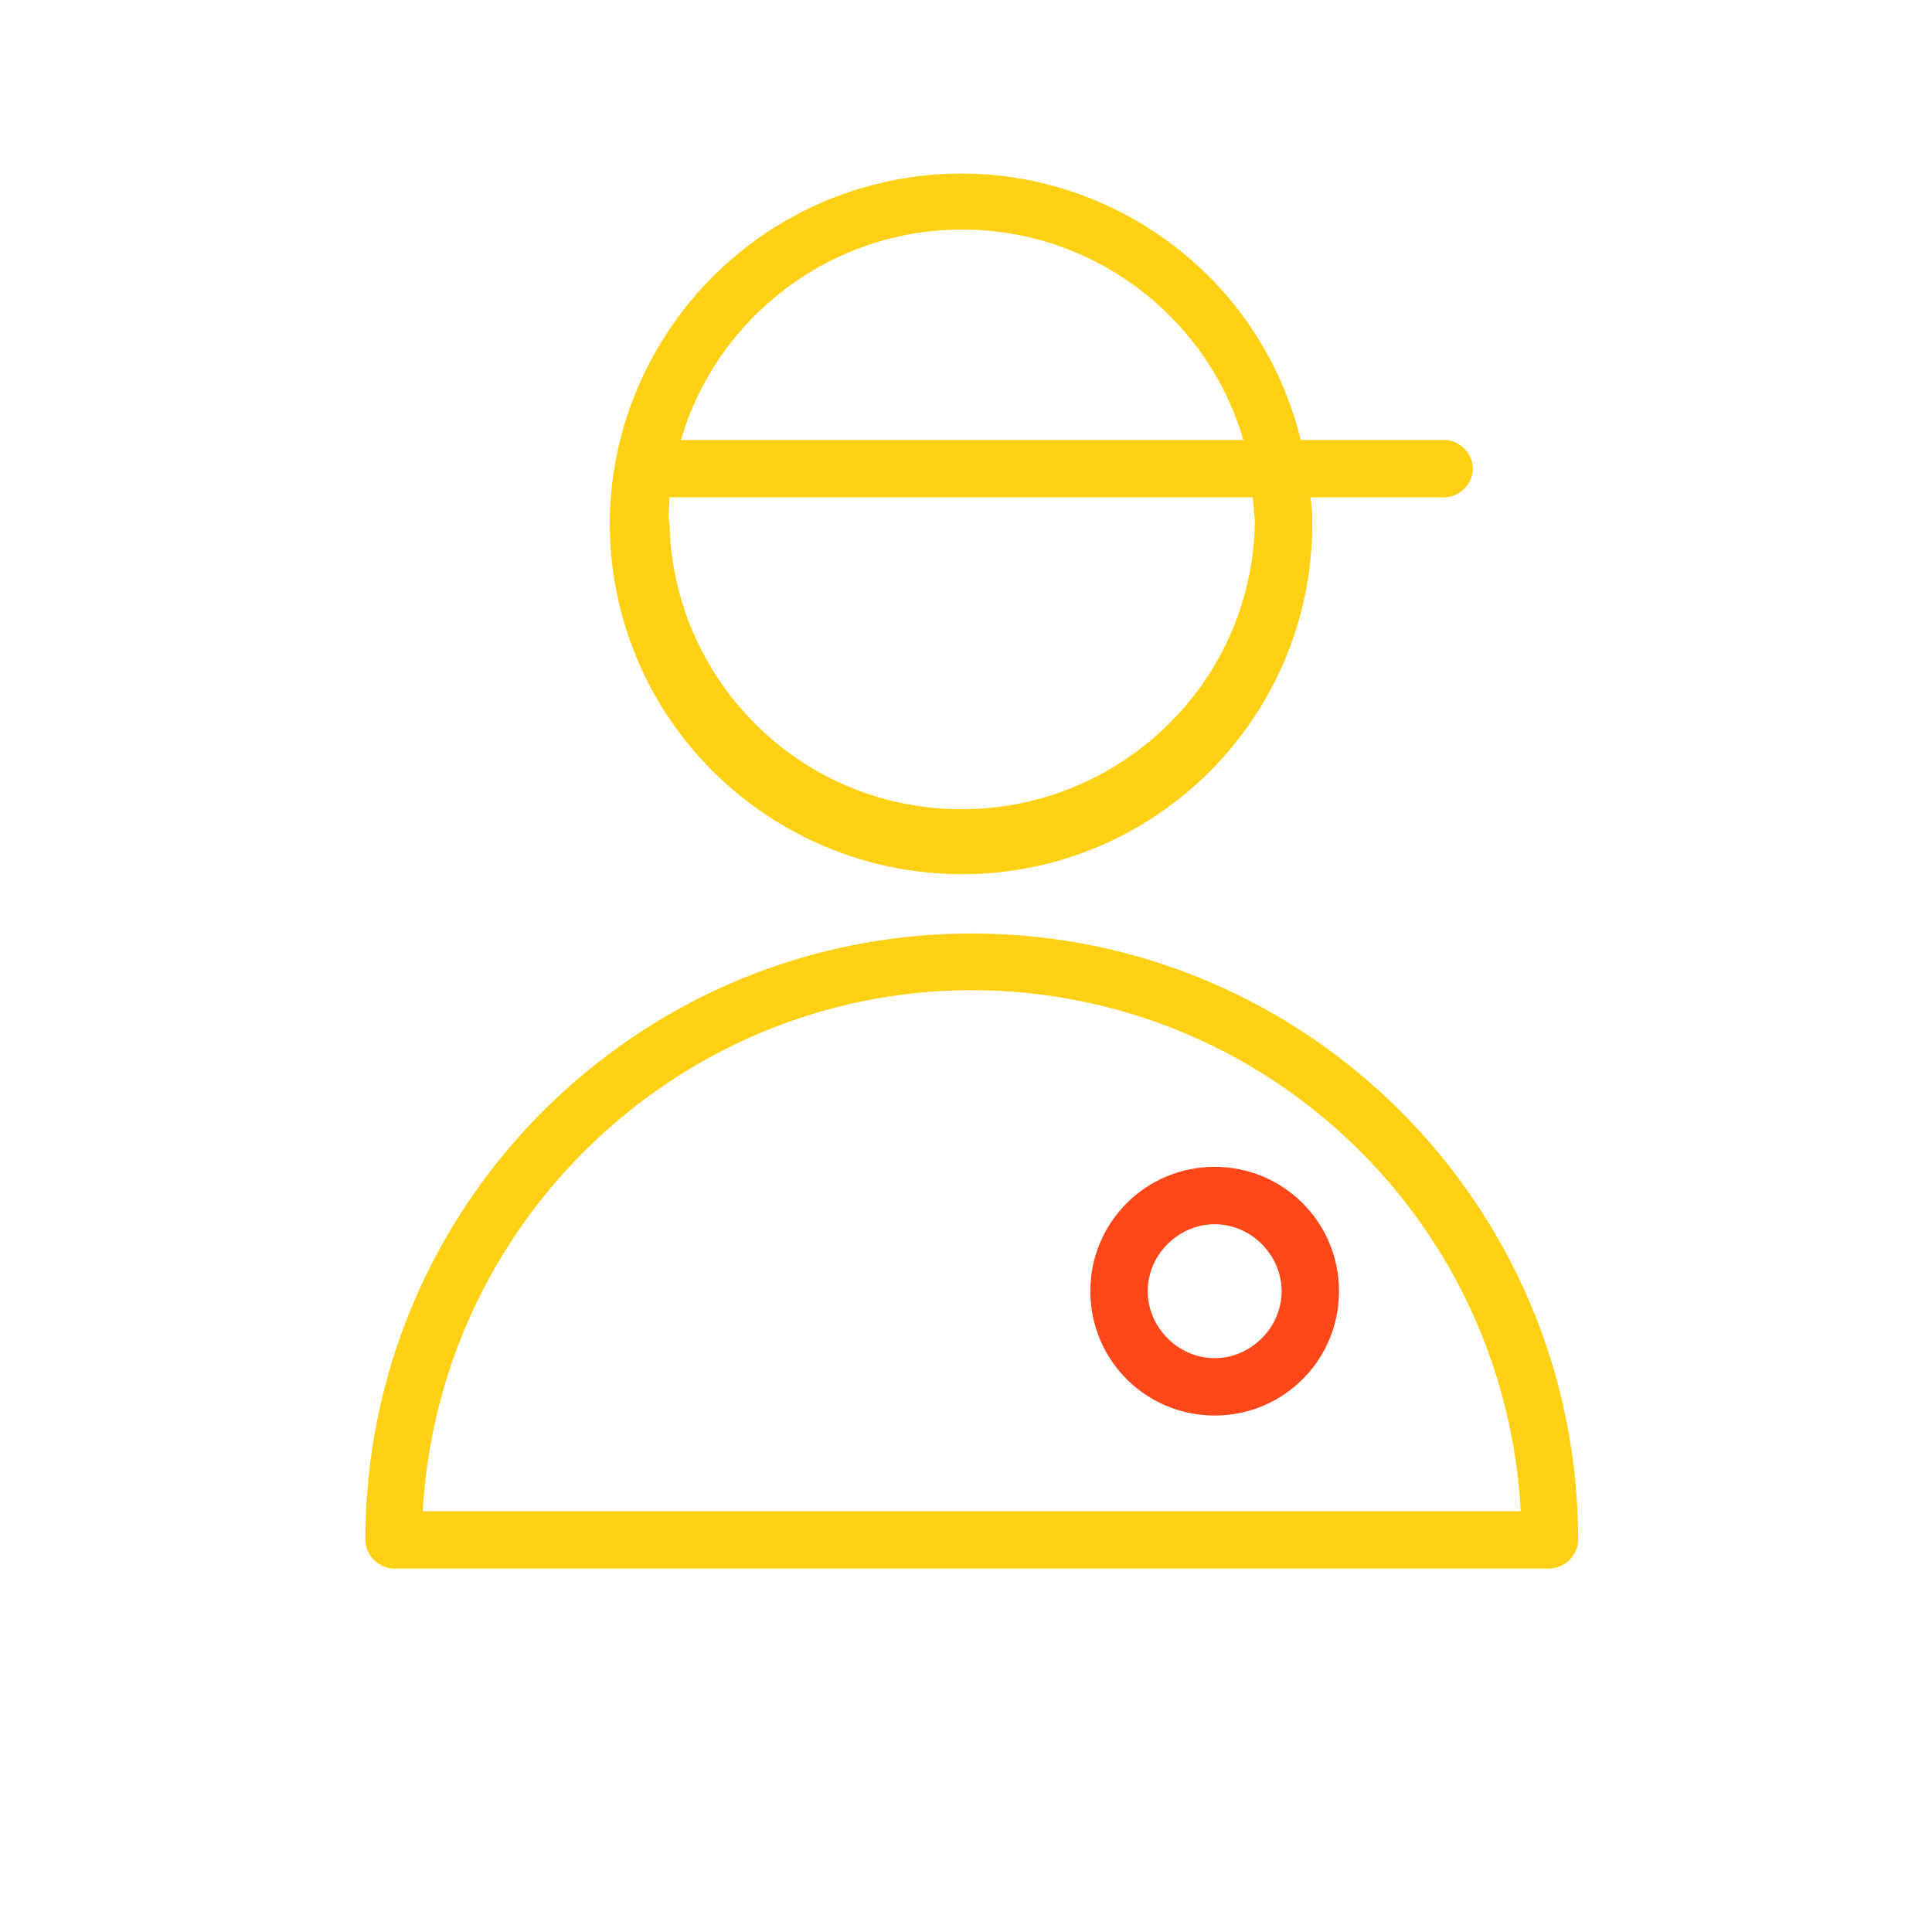
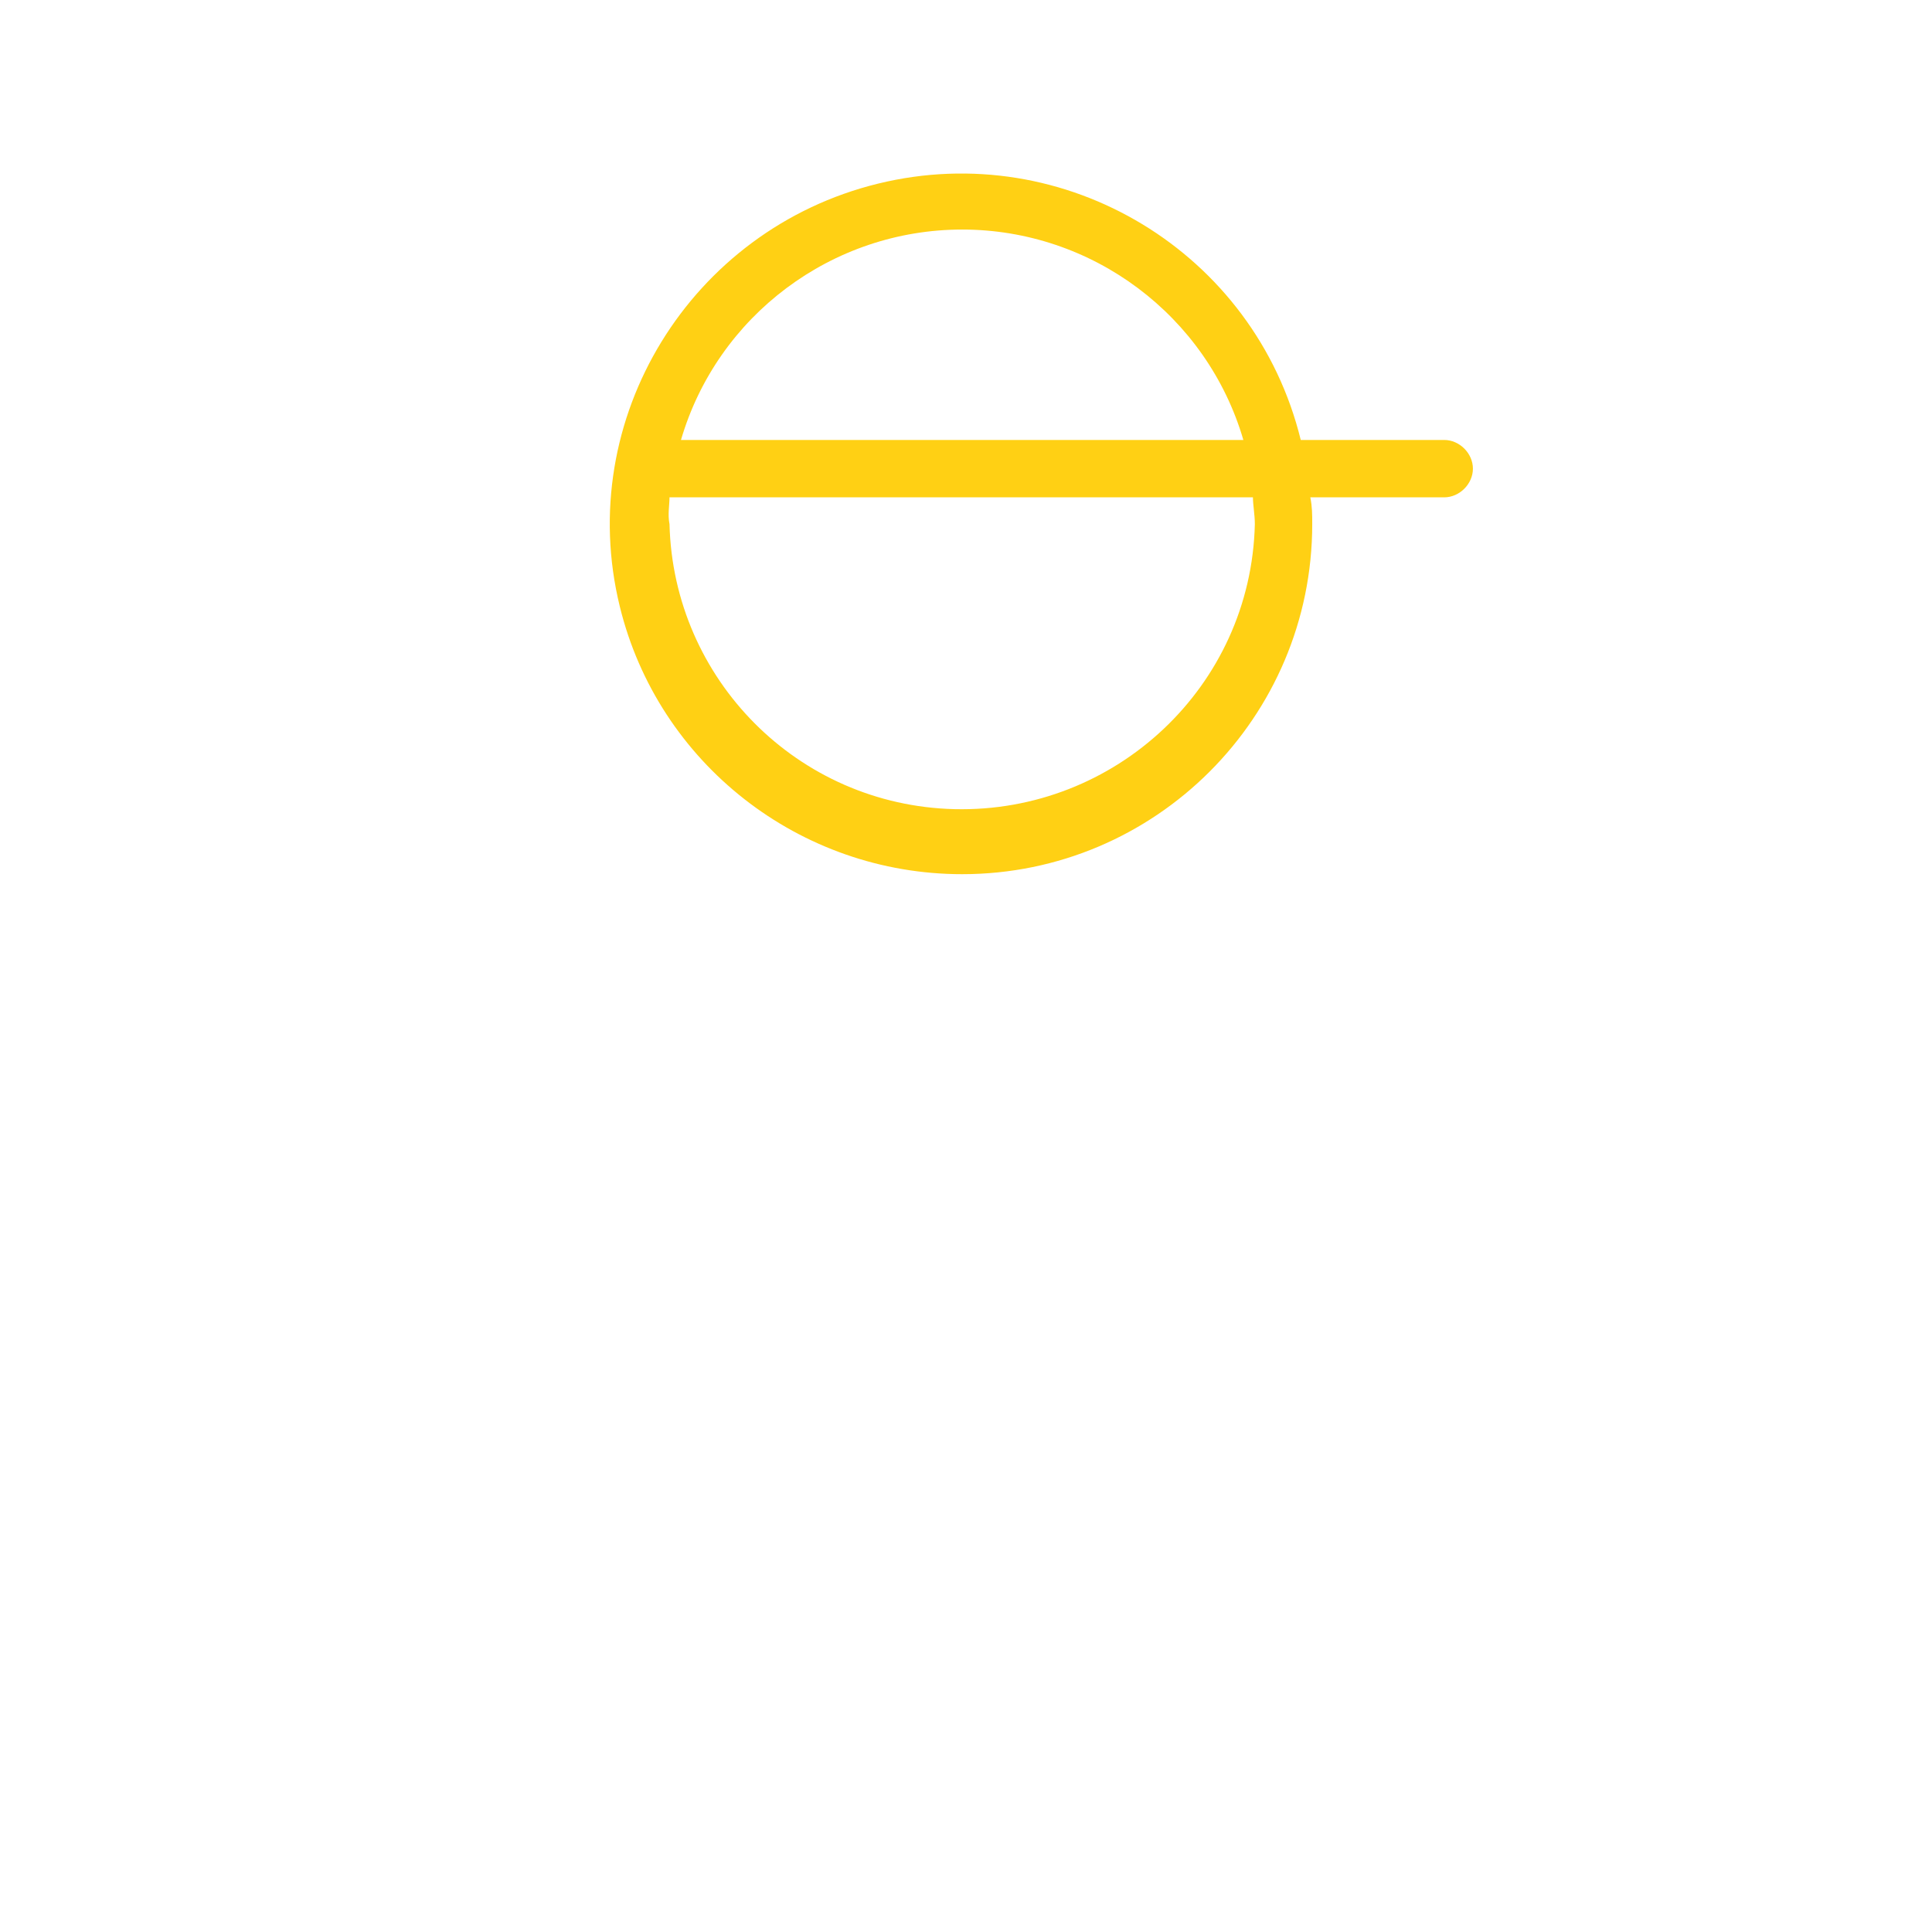
<svg xmlns="http://www.w3.org/2000/svg" viewBox="1949.5 2449.5 101 101" width="101" height="101" data-guides="{&quot;vertical&quot;:[],&quot;horizontal&quot;:[]}">
-   <path fill="#ffd014" stroke="none" fill-opacity="1" stroke-width="1" stroke-opacity="1" color="rgb(51, 51, 51)" font-size-adjust="none" class="st0" id="tSvgee0c7177d6" title="Path 16" d="M 2000.3 2498.3 C 1982.8 2498.3 1968.6 2512.5 1968.6 2530C 1968.6 2530.8 1969.3 2531.5 1970.1 2531.5C 1990.233 2531.5 2010.367 2531.5 2030.5 2531.5C 2031.3 2531.5 2032 2530.8 2032 2530C 2032 2512.5 2017.8 2498.3 2000.3 2498.3ZM 1971.6 2528.5 C 1972.5 2512.7 1986 2500.5 2001.8 2501.3C 2016.5 2502.1 2028.2 2513.8 2029 2528.5C 2009.867 2528.5 1990.733 2528.5 1971.6 2528.5Z" />
  <path fill="#ffd014" stroke="none" fill-opacity="1" stroke-width="1" stroke-opacity="1" color="rgb(51, 51, 51)" font-size-adjust="none" class="st0" id="tSvg838d2304ac" title="Path 17" d="M 1999.8 2495.2 C 2009.9 2495.2 2018.1 2487 2018.1 2476.9C 2018.1 2476.4 2018.1 2476 2018 2475.5C 2020.333 2475.5 2022.667 2475.5 2025 2475.5C 2025.8 2475.5 2026.5 2474.8 2026.5 2474C 2026.5 2473.2 2025.8 2472.5 2025 2472.5C 2022.5 2472.5 2020 2472.5 2017.5 2472.5C 2015.1 2462.7 2005.2 2456.7 1995.4 2459.1C 1985.6 2461.5 1979.5 2471.4 1981.9 2481.2C 1983.9 2489.4 1991.3 2495.2 1999.8 2495.2ZM 1999.8 2461.5 C 2006.6 2461.5 2012.6 2466 2014.5 2472.5C 2004.7 2472.5 1994.9 2472.5 1985.1 2472.5C 1987 2466 1993 2461.5 1999.8 2461.5C 1999.8 2461.5 1999.8 2461.5 1999.8 2461.5ZM 1984.5 2475.5 C 1994.667 2475.5 2004.833 2475.5 2015 2475.5C 2015 2475.9 2015.1 2476.4 2015.1 2476.9C 2014.9 2485.4 2007.8 2492 1999.4 2491.8C 1991.2 2491.6 1984.7 2485 1984.5 2476.9C 1984.4 2476.4 1984.5 2475.9 1984.5 2475.5Z" />
-   <path fill="rgb(255, 71, 25)" stroke="none" fill-opacity="1" stroke-width="1" stroke-opacity="1" color="rgb(51, 51, 51)" font-size-adjust="none" class="st0" id="tSvgb60b25c00" title="Path 18" d="M 2013 2510.5 C 2009.4 2510.5 2006.5 2513.4 2006.5 2517C 2006.5 2520.6 2009.4 2523.5 2013 2523.5C 2016.6 2523.5 2019.5 2520.6 2019.5 2517C 2019.5 2513.4 2016.6 2510.5 2013 2510.5ZM 2013 2520.5 C 2011.1 2520.5 2009.5 2518.9 2009.5 2517C 2009.5 2515.1 2011.1 2513.5 2013 2513.5C 2014.9 2513.5 2016.5 2515.1 2016.5 2517C 2016.5 2518.9 2014.9 2520.5 2013 2520.5Z" />
  <defs />
</svg>